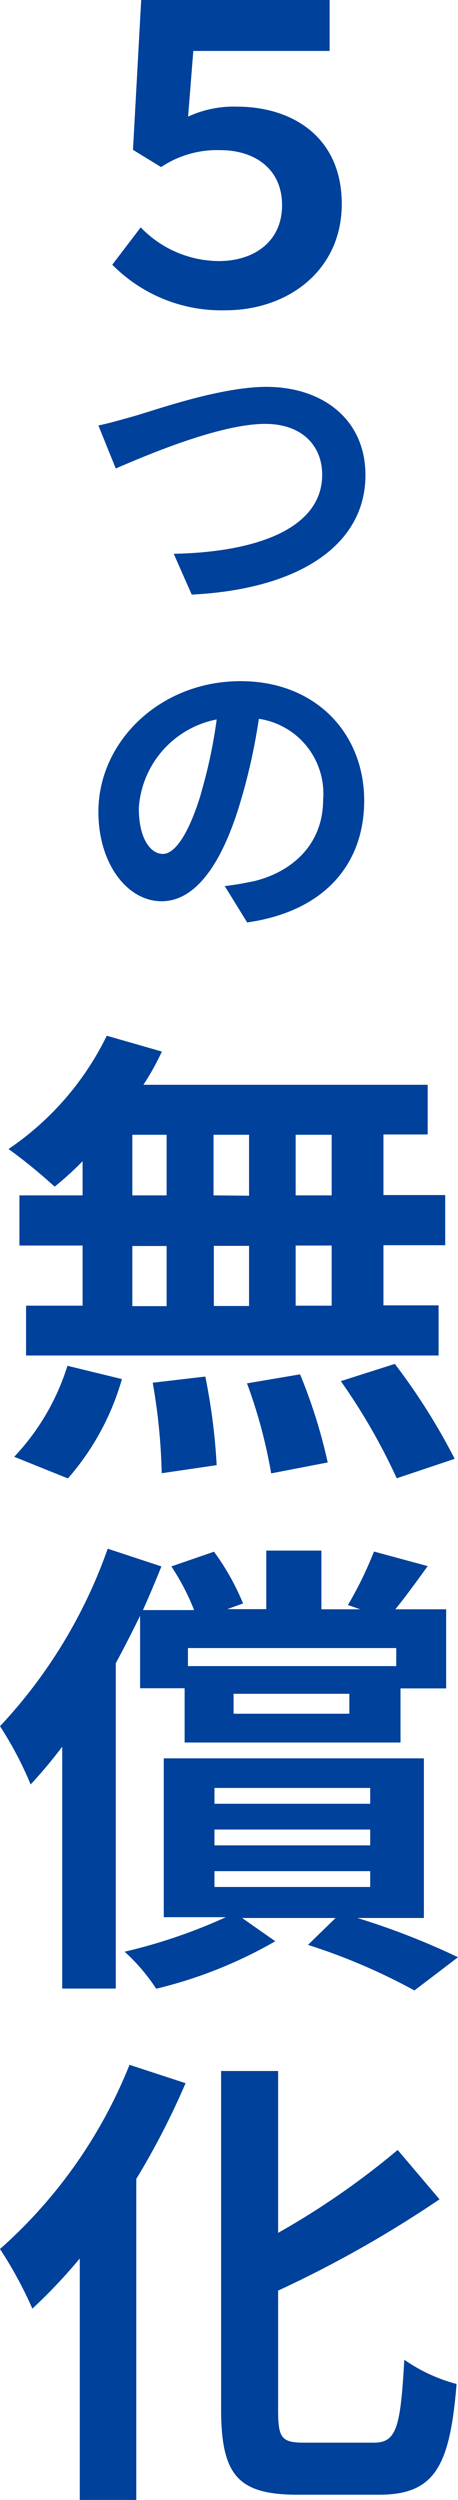
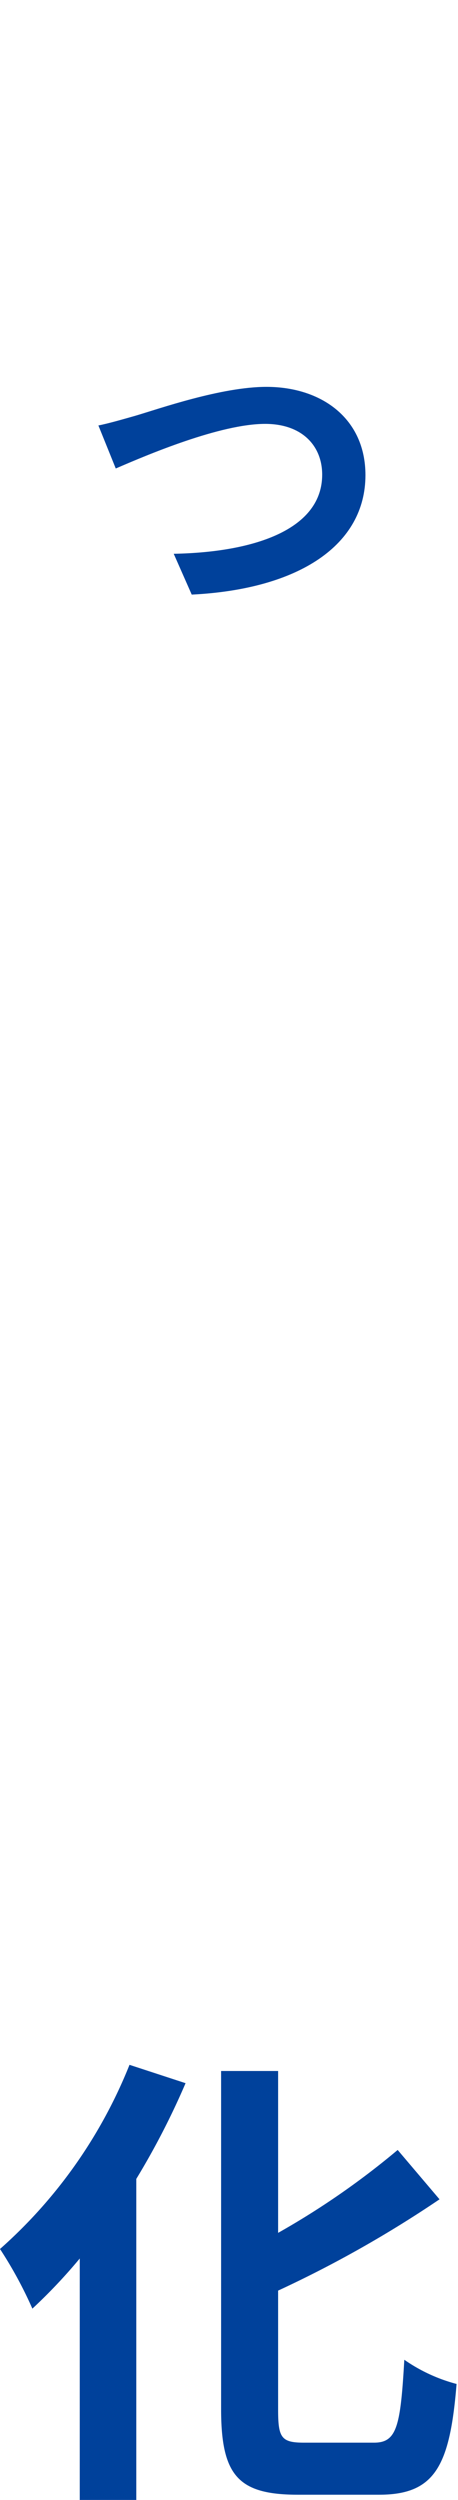
<svg xmlns="http://www.w3.org/2000/svg" viewBox="0 0 29 158">
  <defs>
    <style>.cls-1{fill:#00419b;}</style>
  </defs>
  <g id="レイヤー_2" data-name="レイヤー 2">
    <g id="visual">
-       <path class="cls-1" d="M7.11,16.73l1.8-2.36a6.92,6.92,0,0,0,4.95,2.13c2.21,0,4-1.22,4-3.53s-1.75-3.48-3.91-3.48a6.37,6.37,0,0,0-3.75,1.07L8.42,9.47,8.94,0H20.87V3.22H12.24l-.33,4.15A6.88,6.88,0,0,1,15,6.74c3.51,0,6.64,1.92,6.64,6.15s-3.44,6.72-7.35,6.72A9.7,9.7,0,0,1,7.11,16.73Z" />
      <path class="cls-1" d="M8.56,26.28c1.5-.44,5.45-1.83,8.31-1.83,3.49,0,6.27,2,6.27,5.58,0,4.4-4.18,7.21-11,7.55L11,35c5.27-.1,9.4-1.61,9.4-5,0-1.81-1.26-3.21-3.61-3.21-2.84,0-7.43,1.94-9.46,2.82l-1.1-2.72C6.89,26.76,7.85,26.48,8.56,26.28Z" />
-       <path class="cls-1" d="M14.23,56c.76-.08,1.28-.2,1.82-.3,2.47-.59,4.41-2.35,4.41-5.16a4.78,4.78,0,0,0-4.07-5.11,37.37,37.37,0,0,1-1.16,5.23c-1.16,3.91-2.83,6.3-5,6.3s-4-2.37-4-5.65c0-4.45,3.91-8.26,9-8.26,4.79,0,7.83,3.33,7.83,7.55,0,4-2.5,7-7.41,7.7Zm-1.51-5.84a31.27,31.27,0,0,0,1-4.69,6.11,6.11,0,0,0-4.93,5.6c0,2,.78,2.9,1.52,2.9S11.92,52.8,12.72,50.19Z" />
-       <path class="cls-1" d="M5.23,73.39A20.61,20.61,0,0,1,3.46,75,32.77,32.77,0,0,0,.54,72.62a18.36,18.36,0,0,0,6.22-7.16l3.49,1a16.15,16.15,0,0,1-1.17,2.1h18v3.14H24.28v3.83h3.91v3.17H24.28v3.8h3.49v3.17H1.65V82.52H5.23v-3.8h-4V75.55h4ZM.9,92.07a14.75,14.75,0,0,0,3.37-5.75l3.45.84A16.33,16.33,0,0,1,4.3,93.44ZM8.38,75.55h2.17V71.72H8.38Zm0,7h2.17v-3.8H8.38ZM13,87a38.73,38.73,0,0,1,.72,5.6l-3.48.51a37.84,37.84,0,0,0-.57-5.72Zm2.77-11.43V71.72H13.52v3.83Zm-2.23,3.17v3.8h2.23v-3.8ZM19,86.86a33.45,33.45,0,0,1,1.75,5.57l-3.58.69a31.88,31.88,0,0,0-1.53-5.69ZM21,71.72H18.72v3.83H21Zm0,7H18.72v3.8H21Zm4,7.48a39.93,39.93,0,0,1,3.79,6l-3.67,1.23a38.15,38.15,0,0,0-3.54-6.14Z" />
-       <path class="cls-1" d="M8.87,102.12c-.49,1-1,2-1.54,3v20.56H3.94V110.39a29,29,0,0,1-2,2.39A22.51,22.51,0,0,0,0,109.1,31.85,31.85,0,0,0,6.82,97.88L10.22,99c-.36.9-.75,1.83-1.17,2.76h3.24A14.66,14.66,0,0,0,10.85,99l2.7-.93a15.42,15.42,0,0,1,1.84,3.27l-1,.36h2.47V98h3.49v3.71h2.46l-.78-.27a23.91,23.91,0,0,0,1.65-3.38l3.4.92c-.72,1-1.45,2-2.05,2.73h3.22v5H25.36v3.42H11.69V106.7H8.87Zm13.76,19.1A46.54,46.54,0,0,1,29,123.7l-2.76,2.1a38,38,0,0,0-6.74-2.88l1.75-1.7H15.33l2.1,1.47a28.32,28.32,0,0,1-7.54,3,12.12,12.12,0,0,0-2-2.34,34.11,34.11,0,0,0,6.41-2.18H10.37V111.13H26.84v10.09ZM11.9,104.16v1.14H25.09v-1.14ZM13.58,114h9.86v-1H13.58Zm0,2.63h9.86v-1H13.58Zm0,2.63h9.86v-1H13.58Zm8.54-12.21H14.79v1.26h7.33Z" />
      <path class="cls-1" d="M11.75,131.66a48.2,48.2,0,0,1-3.12,6.05V158H5.05V142.74a33.82,33.82,0,0,1-3,3.17A26.08,26.08,0,0,0,0,142.14,30.8,30.8,0,0,0,8.2,130.5Zm11.93,22.72c1.44,0,1.68-1,1.92-5.24a10.45,10.45,0,0,0,3.31,1.53c-.42,5.15-1.35,7-4.9,7H18.87c-3.78,0-4.87-1.2-4.87-5.42V130.89h3.61v10.23a49.89,49.89,0,0,0,7.57-5.24L27.83,139a72.84,72.84,0,0,1-10.22,5.77v7.54c0,1.77.21,2.07,1.65,2.07Z" />
    </g>
  </g>
</svg>